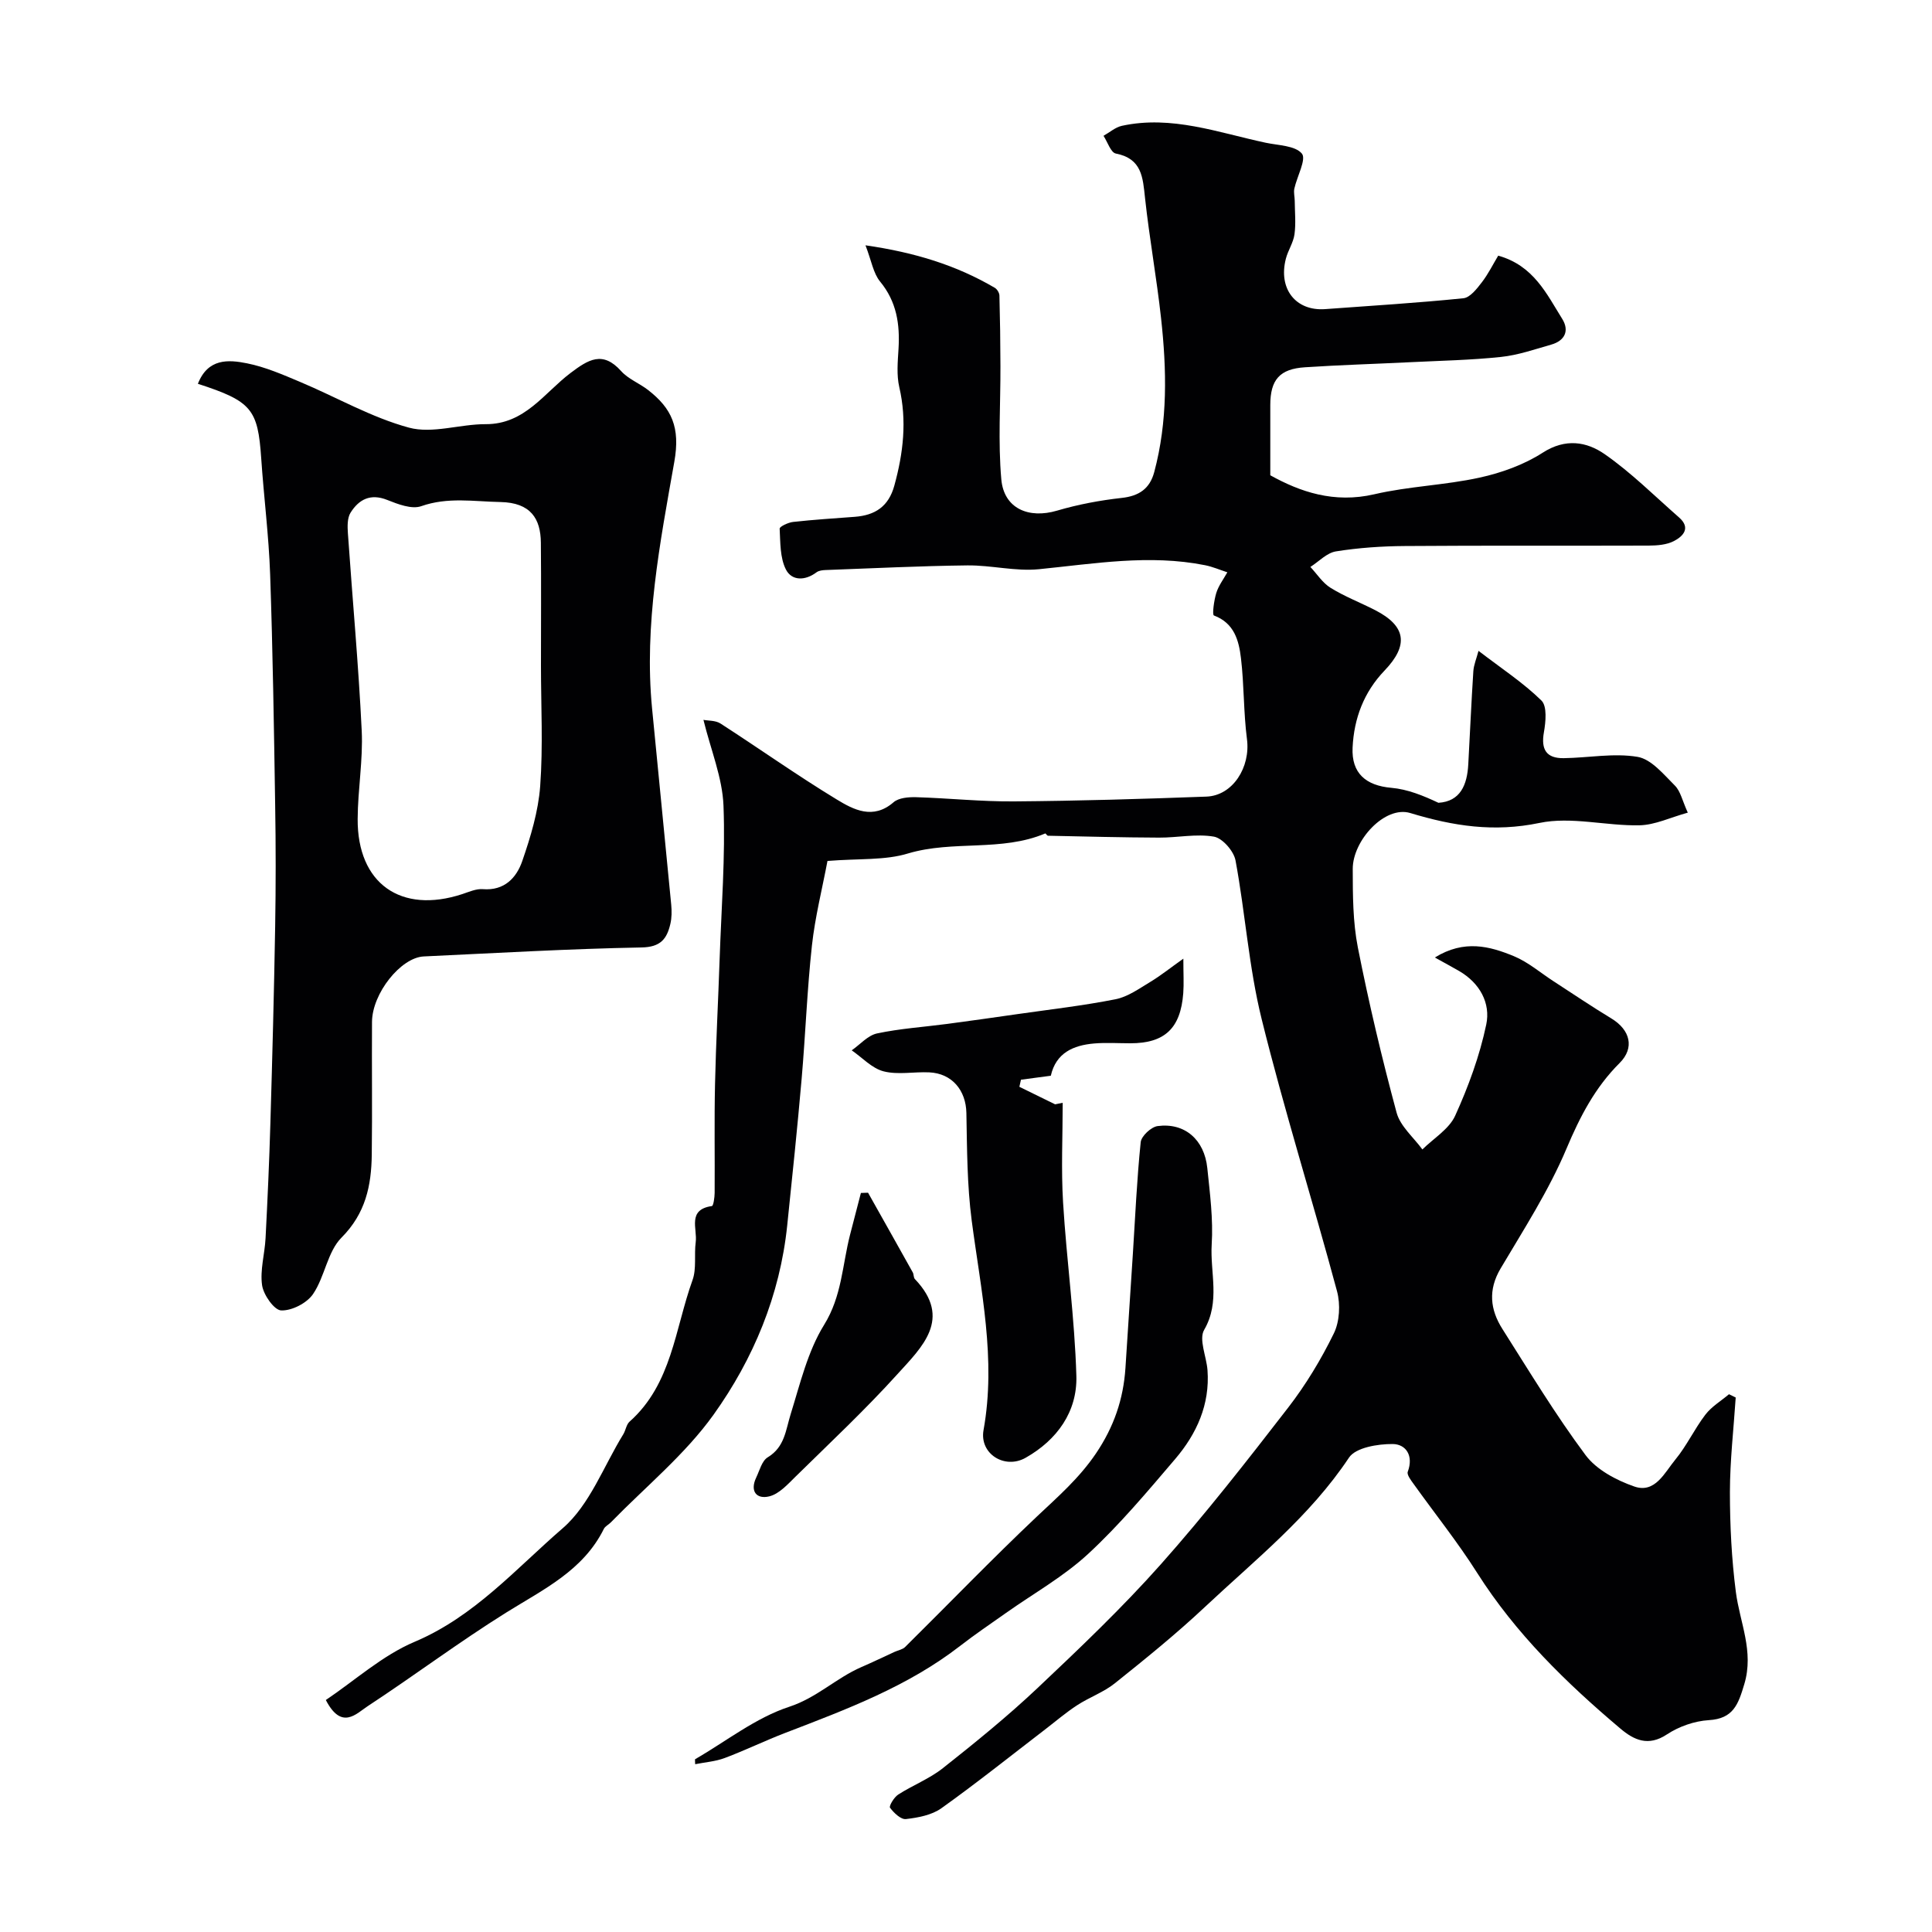
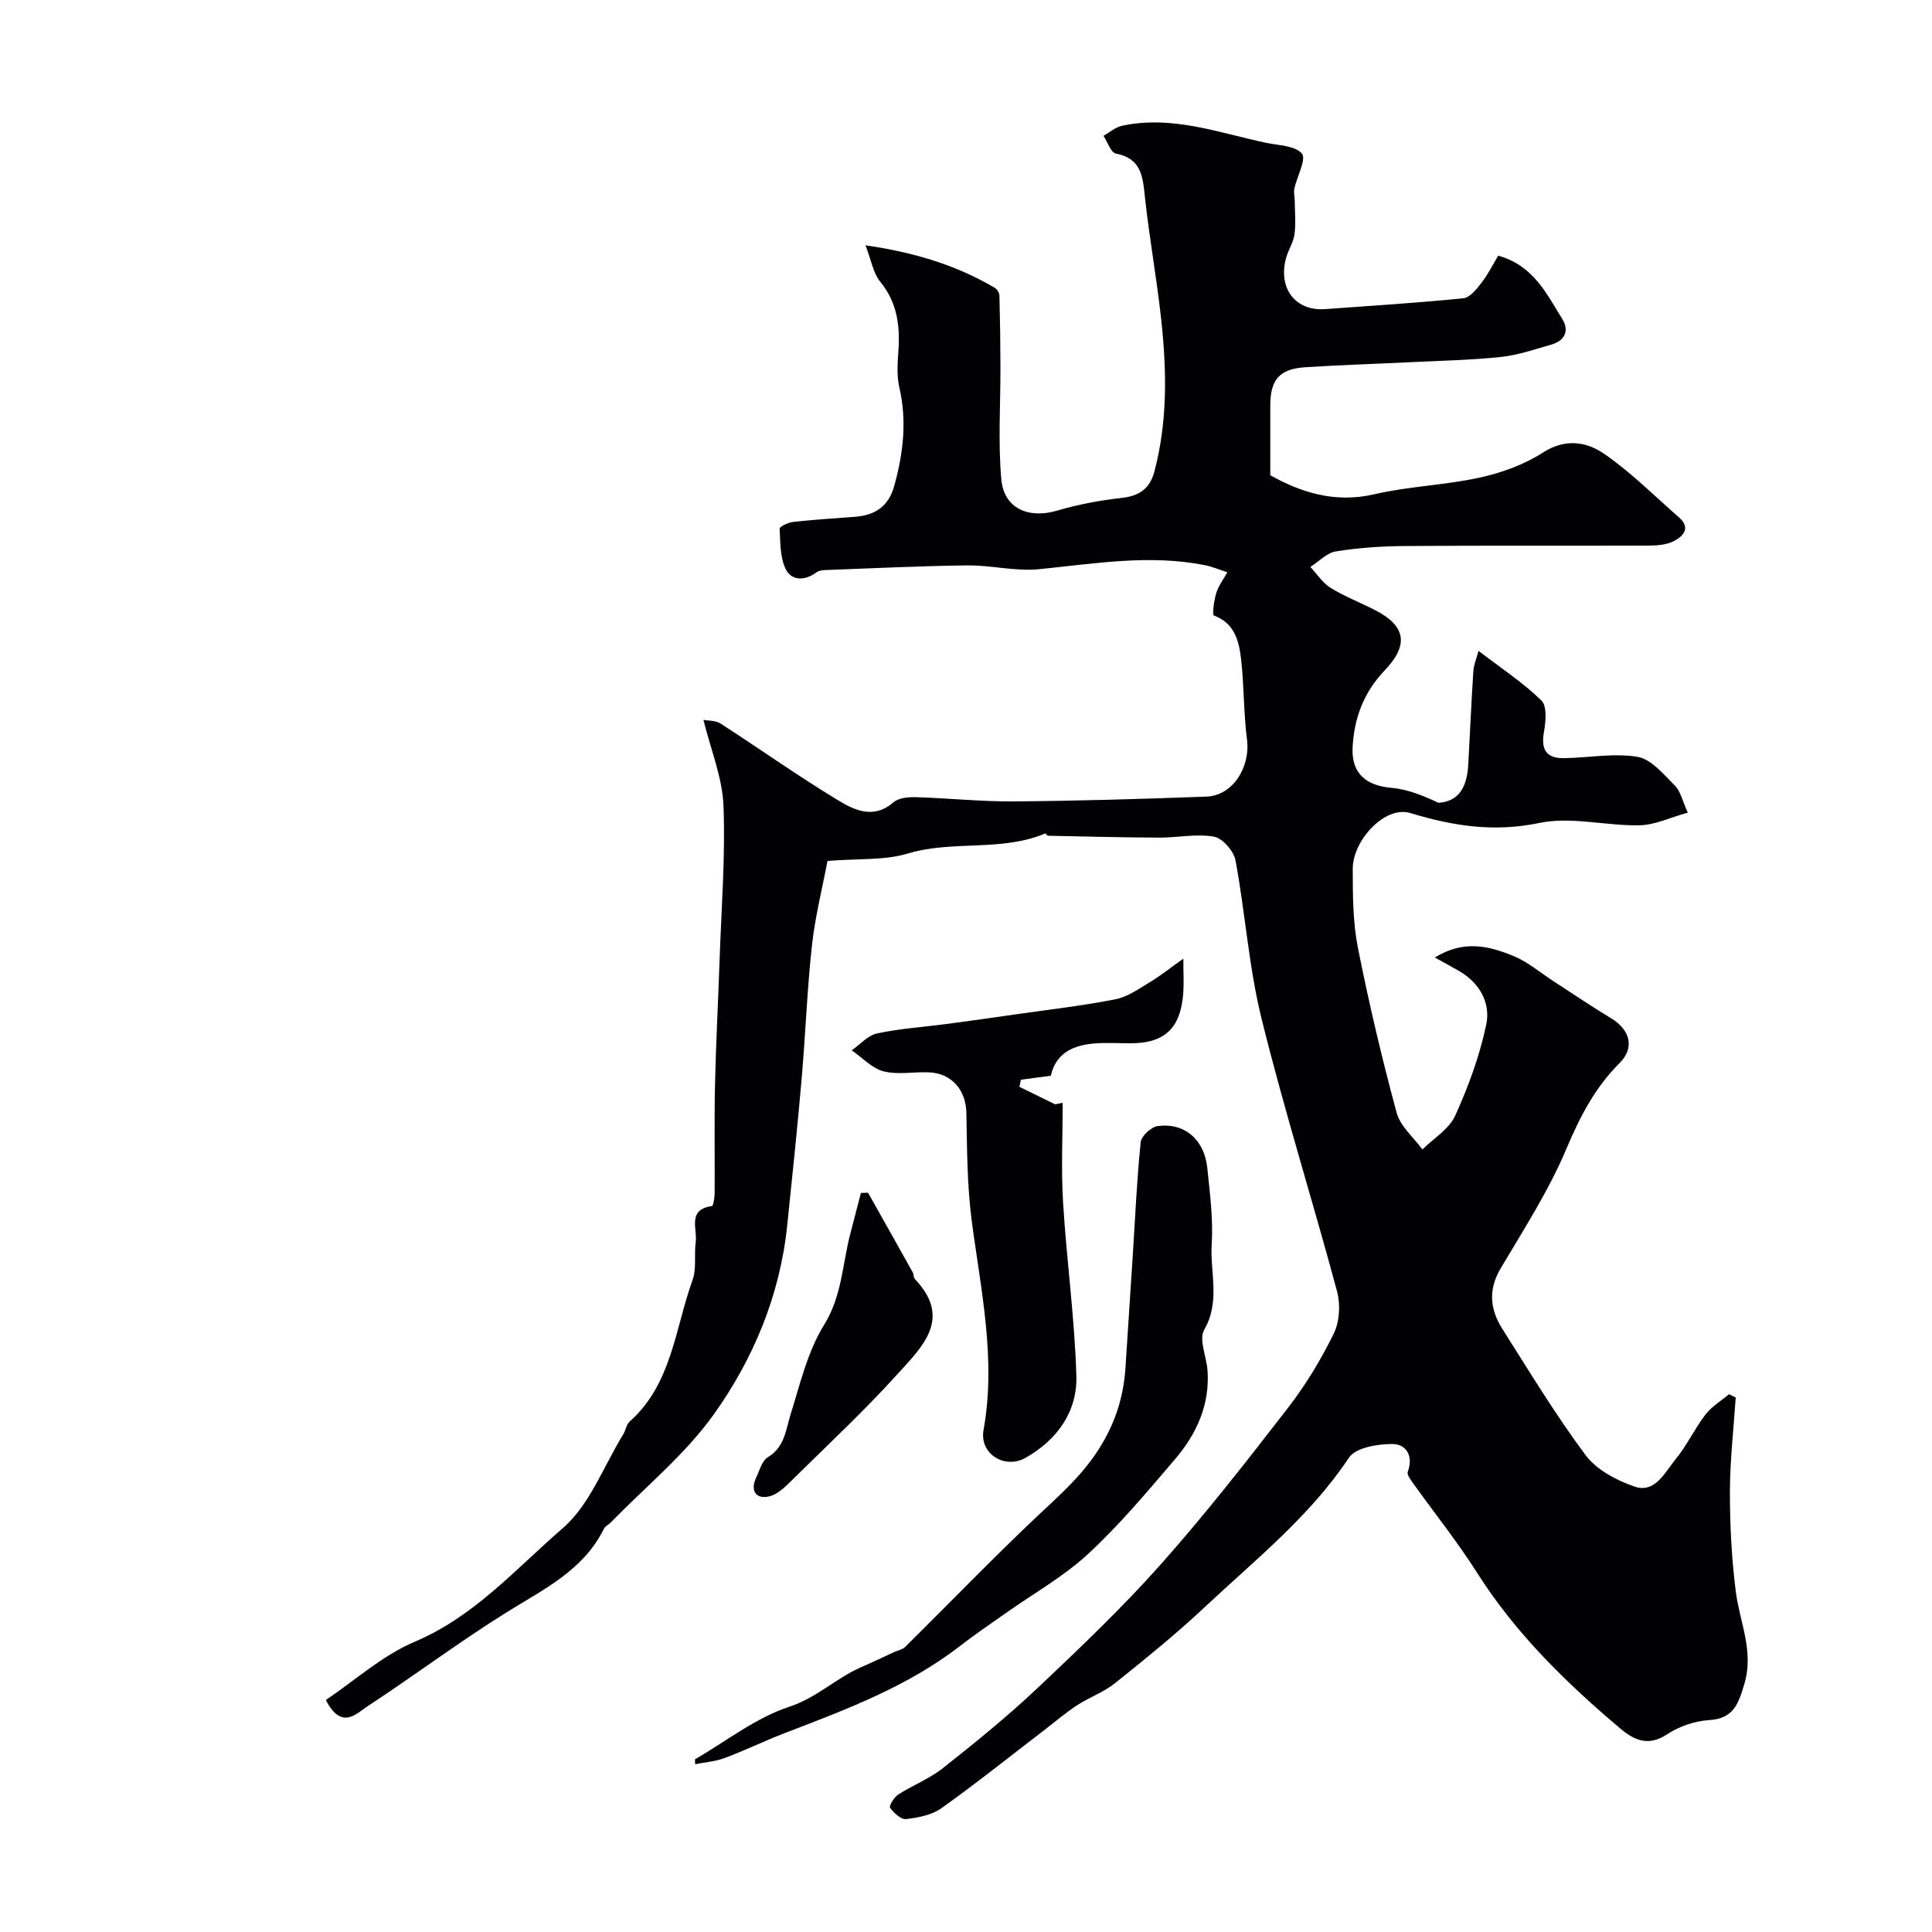
<svg xmlns="http://www.w3.org/2000/svg" enable-background="new 0 0 400 400" viewBox="0 0 400 400">
  <g fill="#010103">
    <path d="m171.32 178.25c-1.09 5.77-2.57 11.6-3.22 17.52-1 9.17-1.33 18.4-2.13 27.6-.88 10.14-1.94 20.26-2.99 30.38-1.5 14.43-6.99 27.6-15.24 39.14-5.92 8.27-14.09 14.93-21.27 22.3-.46.48-1.18.8-1.45 1.35-4.28 8.64-12.5 12.51-20.16 17.29-9.81 6.12-19.09 13.09-28.77 19.44-2.33 1.53-5.37 5.01-8.63-1.3 6-4.03 11.7-9.23 18.4-12.06 12.38-5.24 20.97-15.15 30.65-23.51 5.6-4.84 8.46-12.84 12.53-19.44.51-.83.63-2.02 1.3-2.62 8.78-7.8 9.4-19.24 13.04-29.31.86-2.38.31-5.25.66-7.86.37-2.75-1.81-6.74 3.35-7.47.32-.05.56-1.78.57-2.72.05-7.53-.09-15.06.08-22.58.19-8.6.66-17.2.95-25.81.36-10.6 1.21-21.22.8-31.8-.23-5.8-2.62-11.51-4.15-17.75.95.19 2.48.09 3.52.75 8.05 5.19 15.88 10.75 24.06 15.72 3.5 2.13 7.53 4.27 11.78.59 1.07-.93 3.09-1.09 4.66-1.05 6.77.2 13.54.93 20.31.87 13.27-.1 26.54-.5 39.8-.99 5.48-.2 9.16-6.11 8.4-11.9-.72-5.54-.58-11.19-1.24-16.74-.43-3.65-1.37-7.28-5.6-8.86-.39-.15.02-3.14.49-4.67.47-1.51 1.5-2.86 2.29-4.27-1.54-.5-3.05-1.16-4.62-1.47-11.53-2.3-22.93-.31-34.4.83-4.85.48-9.85-.84-14.78-.79-9.79.11-19.58.6-29.38.96-.64.02-1.4.11-1.88.47-2.36 1.78-5.13 1.79-6.34-.59-1.23-2.43-1.14-5.59-1.29-8.45-.02-.43 1.77-1.28 2.79-1.39 4.25-.47 8.52-.74 12.78-1.06 4.18-.32 6.98-2.12 8.17-6.45 1.86-6.75 2.64-13.44 1.03-20.38-.59-2.54-.32-5.32-.16-7.97.3-5.09-.38-9.73-3.81-13.9-1.42-1.72-1.79-4.31-3.03-7.51 10.27 1.48 18.83 4.14 26.76 8.79.49.28.96 1.06.97 1.61.13 4.86.2 9.73.21 14.59.03 7.82-.51 15.69.18 23.46.54 6.05 5.66 8.22 11.55 6.48 4.34-1.28 8.87-2.13 13.37-2.63 3.61-.39 5.82-1.92 6.74-5.34 2.82-10.53 2.59-21.23 1.41-31.92-.91-8.29-2.41-16.51-3.31-24.8-.46-4.27-.62-8.18-6.05-9.24-1.05-.21-1.71-2.39-2.55-3.67 1.26-.71 2.45-1.77 3.8-2.07 10.3-2.24 19.96 1.41 29.77 3.5 2.63.56 6.11.58 7.5 2.25.97 1.17-1.01 4.73-1.56 7.25-.17.8.07 1.68.08 2.53.02 2.32.26 4.67-.05 6.94-.24 1.73-1.35 3.33-1.79 5.06-1.6 6.24 2.06 10.86 8.14 10.42 9.54-.7 19.1-1.28 28.62-2.25 1.38-.14 2.79-1.96 3.81-3.29 1.35-1.75 2.34-3.78 3.4-5.53 7.32 2.05 10.01 7.9 13.25 13.09 1.53 2.46.54 4.53-2.28 5.33-3.43.98-6.87 2.18-10.39 2.55-6.23.66-12.52.78-18.79 1.09-7.27.36-14.54.57-21.8 1.05-5.25.34-7.17 2.59-7.18 7.81-.01 4.58 0 9.16 0 14.55 6.15 3.42 13.19 5.87 21.55 3.93 7.13-1.66 14.6-1.87 21.76-3.44 4.55-.99 9.21-2.67 13.1-5.17 4.71-3.03 9.09-2.28 12.81.3 5.51 3.83 10.33 8.66 15.41 13.11 2.49 2.18.84 3.91-1.06 4.89-1.5.78-3.45.93-5.21.94-16.83.06-33.67-.04-50.5.09-4.77.03-9.57.36-14.27 1.11-1.89.3-3.53 2.1-5.29 3.22 1.38 1.47 2.53 3.31 4.19 4.33 2.91 1.8 6.15 3.04 9.21 4.61 6.4 3.28 7.02 7.23 1.94 12.53-4.27 4.46-6.31 9.88-6.6 15.92-.26 5.31 2.74 7.88 8.03 8.34 3.34.29 6.59 1.61 9.74 3.1 4.54-.28 5.95-3.7 6.18-7.95.36-6.43.63-12.87 1.05-19.3.09-1.32.65-2.61 1.07-4.21 4.77 3.66 9.26 6.6 13.03 10.29 1.2 1.18.89 4.41.51 6.57-.64 3.59.53 5.41 4.1 5.36 5.11-.07 10.35-1.1 15.29-.27 2.85.48 5.4 3.63 7.72 5.94 1.18 1.17 1.55 3.15 2.68 5.61-3.57.98-6.77 2.55-10 2.62-6.92.14-14.14-1.86-20.71-.49-9.43 1.96-17.79.66-26.75-2.05-5.26-1.59-11.92 5.68-11.91 11.57.01 5.43.02 10.98 1.06 16.27 2.27 11.48 4.97 22.89 8.02 34.19.76 2.82 3.5 5.1 5.34 7.62 2.32-2.3 5.53-4.21 6.79-6.99 2.74-6.03 5.07-12.39 6.43-18.86.94-4.45-1.34-8.62-5.63-11.1-1.38-.8-2.78-1.55-5.01-2.79 6.09-3.76 11.36-2.34 16.37-.27 2.95 1.22 5.5 3.44 8.22 5.2 3.97 2.57 7.89 5.23 11.94 7.68 3.95 2.39 4.86 6.11 1.73 9.23-5.09 5.07-8.2 11.08-11 17.72-3.65 8.67-8.84 16.71-13.66 24.85-2.61 4.42-2.15 8.5.38 12.49 5.59 8.81 11 17.77 17.22 26.12 2.26 3.03 6.37 5.21 10.08 6.5 4.31 1.51 6.29-2.88 8.49-5.54 2.37-2.87 3.97-6.36 6.24-9.33 1.28-1.67 3.23-2.83 4.89-4.23.46.23.92.45 1.39.68-.43 6.52-1.19 13.04-1.2 19.57 0 6.9.35 13.85 1.23 20.69.82 6.34 3.79 12.28 1.75 19.08-1.25 4.17-2.25 7.16-7.36 7.46-2.96.18-6.18 1.31-8.66 2.95-3.87 2.57-6.84 1.16-9.63-1.2-11.24-9.49-21.7-19.69-29.67-32.26-4.01-6.33-8.73-12.22-13.1-18.33-.57-.79-1.49-1.96-1.26-2.59 1.25-3.32-.37-5.72-3.13-5.74-3.09-.02-7.65.73-9.04 2.82-8.1 12.18-19.4 21.13-29.84 30.93-5.92 5.56-12.26 10.69-18.61 15.77-2.33 1.87-5.3 2.91-7.83 4.56-2.32 1.51-4.44 3.33-6.64 5.02-7.13 5.47-14.16 11.09-21.47 16.31-1.99 1.42-4.82 1.95-7.34 2.24-1.04.12-2.5-1.28-3.29-2.35-.25-.34.83-2.17 1.69-2.72 3.01-1.94 6.47-3.27 9.25-5.47 6.7-5.3 13.36-10.7 19.57-16.56 8.77-8.28 17.54-16.63 25.55-25.64 9.25-10.41 17.85-21.43 26.38-32.46 3.66-4.74 6.82-9.98 9.45-15.36 1.2-2.45 1.38-6.02.66-8.71-5.06-18.83-10.93-37.45-15.61-56.37-2.66-10.73-3.38-21.93-5.41-32.84-.36-1.93-2.69-4.6-4.46-4.92-3.66-.64-7.56.22-11.36.2-7.67-.03-15.33-.23-23-.39-.2 0-.47-.51-.58-.47-9.08 3.83-19.05 1.36-28.37 4.13-4.77 1.47-10.11 1.03-16.71 1.56z" />
-     <path d="m40.97 79.46c2.08-5.31 6.32-5.01 10.16-4.24 3.77.75 7.42 2.34 11 3.85 7.53 3.16 14.75 7.36 22.55 9.47 4.86 1.31 10.55-.74 15.86-.72 8.14.04 12.14-6.5 17.6-10.61 3.66-2.76 6.64-4.65 10.46-.38 1.48 1.65 3.78 2.52 5.57 3.91 4.9 3.81 6.71 7.72 5.44 14.87-2.97 16.78-6.28 33.74-4.61 51.02 1.31 13.56 2.67 27.12 3.97 40.69.12 1.31.12 2.7-.18 3.97-.72 3.08-2 4.8-5.96 4.87-15.04.28-30.06 1.16-45.09 1.86-4.77.22-10.68 7.66-10.72 13.55-.06 9.16.07 18.32-.05 27.49-.08 6.4-1.27 12.16-6.26 17.17-2.92 2.93-3.45 8.09-5.89 11.68-1.27 1.88-4.38 3.48-6.6 3.4-1.45-.05-3.67-3.22-3.96-5.22-.45-3.14.55-6.47.72-9.73.41-7.93.77-15.86 1-23.79.4-13.59.76-27.19.99-40.78.14-8.36.14-16.72 0-25.08-.25-15.93-.49-31.86-1.04-47.78-.28-8.03-1.31-16.04-1.85-24.06-.69-10.17-1.99-11.8-13.11-15.41zm71.03 58.34c0-8.49.06-16.97-.02-25.46-.05-4.93-2.08-8.28-8.38-8.4-5.49-.1-10.89-1.08-16.39.86-1.97.69-4.82-.41-7.03-1.29-3.49-1.4-5.88-.1-7.6 2.63-.7 1.12-.65 2.87-.55 4.3.94 13.62 2.2 27.22 2.86 40.85.29 6.06-.81 12.18-.84 18.27-.08 13.36 8.94 19.73 21.67 15.55 1.39-.46 2.86-1.13 4.24-1.02 4.47.36 6.97-2.35 8.17-5.82 1.73-5.02 3.32-10.27 3.71-15.51.61-8.29.16-16.64.16-24.96z" />
    <path d="m245 198.48c0 3.18.13 5.18-.02 7.16-.55 7.28-3.85 10.36-10.95 10.36-2.5 0-5.01-.17-7.49.04-4.32.37-7.91 1.94-8.98 6.68-2.13.28-4.16.55-6.18.82-.11.49-.22.98-.33 1.47 2.47 1.21 4.93 2.42 7.4 3.63.52-.11 1.04-.21 1.57-.32 0 6.89-.34 13.81.08 20.67.73 11.97 2.4 23.89 2.75 35.86.22 7.42-3.99 13.28-10.51 16.97-4.34 2.46-9.59-.84-8.71-5.73 2.65-14.72-.56-28.97-2.45-43.39-.96-7.35-.96-14.84-1.1-22.27-.09-4.67-2.95-8.19-7.69-8.41-3.16-.15-6.48.55-9.45-.21-2.41-.62-4.42-2.84-6.6-4.35 1.74-1.21 3.33-3.09 5.24-3.5 4.77-1.01 9.68-1.33 14.53-1.97 4.86-.64 9.71-1.34 14.55-2.03 6.78-.97 13.61-1.75 20.32-3.08 2.54-.51 4.89-2.21 7.2-3.6 2.12-1.28 4.08-2.86 6.82-4.8z" />
    <path d="m143.89 364.25c6.46-3.74 12.56-8.6 19.51-10.88 5.73-1.88 9.72-5.95 14.92-8.21 2.33-1.01 4.61-2.11 6.92-3.17.72-.33 1.62-.47 2.15-.99 9.1-9 17.99-18.23 27.29-27.02 4.36-4.11 8.74-7.92 12.2-13.02 3.74-5.53 5.7-11.25 6.13-17.71.52-7.89 1.03-15.79 1.54-23.69.49-7.7.83-15.41 1.62-23.08.13-1.27 2.16-3.16 3.51-3.34 5.59-.74 9.67 2.79 10.28 8.7.54 5.25 1.24 10.57.91 15.8-.36 5.85 1.83 11.84-1.56 17.69-1.15 1.98.48 5.52.69 8.35.52 7.11-2.24 13.17-6.68 18.38-5.76 6.75-11.5 13.61-17.99 19.62-5.09 4.72-11.32 8.21-17.03 12.25-3.19 2.26-6.44 4.44-9.52 6.84-10.85 8.41-23.51 13.13-36.13 17.98-4.25 1.63-8.35 3.63-12.61 5.23-1.92.72-4.06.87-6.11 1.28-.03-.33-.03-.67-.04-1.01z" />
    <path d="m179.72 246.94c3.09 5.5 6.19 10.99 9.26 16.5.23.42.14 1.07.44 1.38 7.85 8.23 1.4 14.14-3.64 19.71-6.68 7.38-13.97 14.21-21.08 21.2-1.62 1.59-3.39 3.57-5.41 4.07-2.63.66-4.09-1.03-2.72-3.9.7-1.47 1.18-3.46 2.38-4.18 3.52-2.13 3.71-5.6 4.75-8.94 1.96-6.29 3.52-12.99 6.92-18.48 3.69-5.95 3.77-12.4 5.37-18.64.74-2.89 1.5-5.78 2.25-8.67.51-.01.99-.03 1.48-.05z" />
  </g>
</svg>